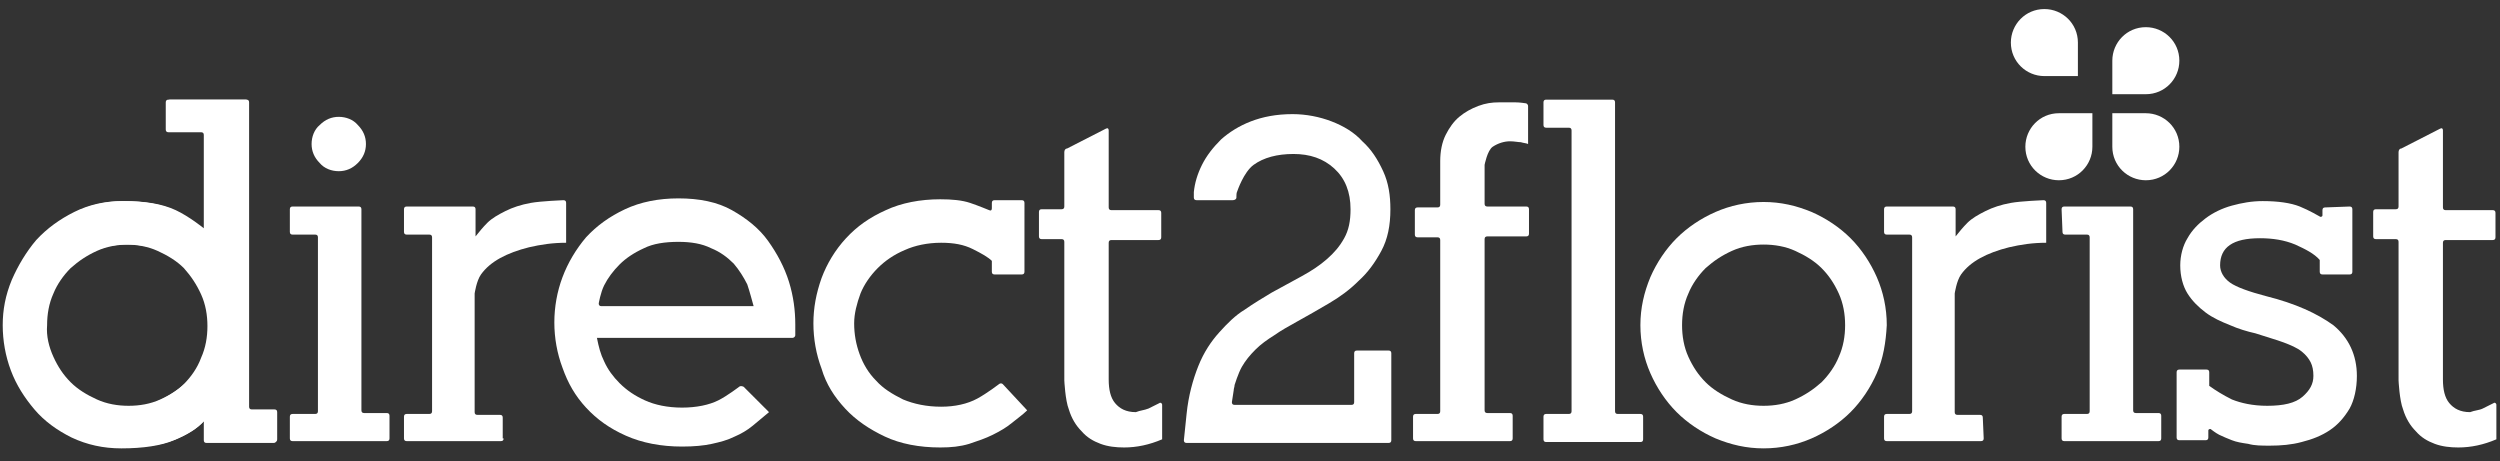
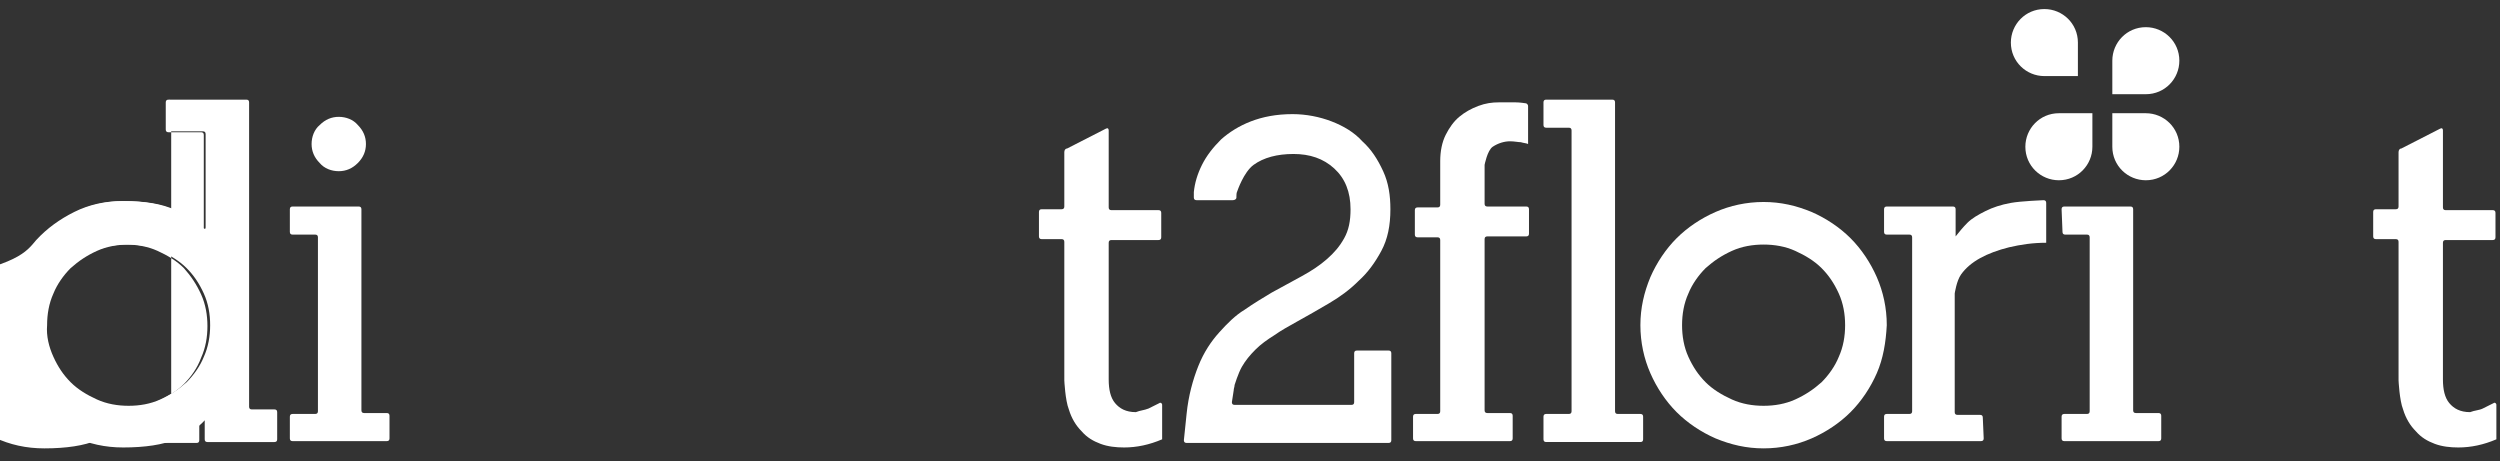
<svg xmlns="http://www.w3.org/2000/svg" version="1.1" id="Layer_1" x="0px" y="0px" viewBox="0 0 276 50.9" style="enable-background:new 0 0 276 50.9;" xml:space="preserve">
  <rect x="0" y="0" width="276" height="50.9" fill="#333333" stroke="none" />
  <style type="text/css">
	.st0{fill:#FFFFFF;}
</style>
  <g>
-     <path class="st0" d="M18.3,11.3c0-0.2,0.1-0.3,0.3-0.3h8.5c0.2,0,0.3,0.1,0.3,0.3V45c0,0.2,0.1,0.3,0.3,0.3h2.5   c0.2,0,0.3,0.1,0.3,0.3v3c0,0.2-0.1,0.3-0.3,0.3h-7.4c-0.2,0-0.3-0.1-0.3-0.3v-2.1c-0.7,0.8-1.8,1.5-3.3,2.1   c-1.4,0.6-3.4,0.9-5.8,0.9c-2,0-3.8-0.4-5.5-1.2c-1.6-0.8-3-1.8-4.1-3.1s-2-2.7-2.6-4.3s-0.9-3.3-0.9-5s0.3-3.3,1-5   C2,29.3,2.9,27.8,4,26.5c1.2-1.3,2.6-2.3,4.2-3.1c1.6-0.8,3.4-1.2,5.3-1.2c2.3,0,4.2,0.3,5.7,1s3.1,2,3.1,2   c0.1,0.1,0.2,0.1,0.2-0.1V14.9c0-0.2-0.1-0.3-0.3-0.3h-3.6c-0.2,0-0.3-0.1-0.3-0.3C18.3,14.3,18.3,11.3,18.3,11.3z M5.6,39.5   c0.5,1.1,1.1,2,1.9,2.9c0.8,0.8,1.8,1.5,2.9,1.9c1.1,0.5,2.3,0.7,3.5,0.7s2.4-0.2,3.5-0.7s2.1-1.1,2.9-1.9c0.8-0.8,1.5-1.8,1.9-2.9   c0.5-1.1,0.7-2.3,0.7-3.5s-0.2-2.4-0.7-3.5c-0.5-1.1-1.1-2-1.9-2.9c-0.8-0.8-1.8-1.4-2.9-1.9S15.1,27,13.9,27s-2.4,0.2-3.5,0.7   s-2.1,1.1-2.9,1.9S6,31.4,5.6,32.5c-0.5,1.1-0.7,2.3-0.7,3.5C4.8,37.2,5.1,38.4,5.6,39.5z" />
+     <path class="st0" d="M18.3,11.3c0-0.2,0.1-0.3,0.3-0.3c0.2,0,0.3,0.1,0.3,0.3V45c0,0.2,0.1,0.3,0.3,0.3h2.5   c0.2,0,0.3,0.1,0.3,0.3v3c0,0.2-0.1,0.3-0.3,0.3h-7.4c-0.2,0-0.3-0.1-0.3-0.3v-2.1c-0.7,0.8-1.8,1.5-3.3,2.1   c-1.4,0.6-3.4,0.9-5.8,0.9c-2,0-3.8-0.4-5.5-1.2c-1.6-0.8-3-1.8-4.1-3.1s-2-2.7-2.6-4.3s-0.9-3.3-0.9-5s0.3-3.3,1-5   C2,29.3,2.9,27.8,4,26.5c1.2-1.3,2.6-2.3,4.2-3.1c1.6-0.8,3.4-1.2,5.3-1.2c2.3,0,4.2,0.3,5.7,1s3.1,2,3.1,2   c0.1,0.1,0.2,0.1,0.2-0.1V14.9c0-0.2-0.1-0.3-0.3-0.3h-3.6c-0.2,0-0.3-0.1-0.3-0.3C18.3,14.3,18.3,11.3,18.3,11.3z M5.6,39.5   c0.5,1.1,1.1,2,1.9,2.9c0.8,0.8,1.8,1.5,2.9,1.9c1.1,0.5,2.3,0.7,3.5,0.7s2.4-0.2,3.5-0.7s2.1-1.1,2.9-1.9c0.8-0.8,1.5-1.8,1.9-2.9   c0.5-1.1,0.7-2.3,0.7-3.5s-0.2-2.4-0.7-3.5c-0.5-1.1-1.1-2-1.9-2.9c-0.8-0.8-1.8-1.4-2.9-1.9S15.1,27,13.9,27s-2.4,0.2-3.5,0.7   s-2.1,1.1-2.9,1.9S6,31.4,5.6,32.5c-0.5,1.1-0.7,2.3-0.7,3.5C4.8,37.2,5.1,38.4,5.6,39.5z" />
  </g>
  <g>
    <path class="st0" d="M18.5,11.3c0-0.2,0.1-0.3,0.3-0.3h8.4c0.2,0,0.3,0.1,0.3,0.3v33.6c0,0.2,0.1,0.3,0.3,0.3h2.5   c0.2,0,0.3,0.1,0.3,0.3v3c0,0.2-0.1,0.3-0.3,0.3h-7.4c-0.2,0-0.3-0.1-0.3-0.3v-2.1c-0.7,0.8-1.8,1.5-3.2,2.1   c-1.4,0.6-3.4,0.9-5.8,0.9c-2,0-3.8-0.4-5.5-1.2c-1.6-0.8-3-1.8-4.1-3c-1.1-1.3-2-2.7-2.6-4.3s-0.9-3.3-0.9-5s0.3-3.3,1-5   c0.7-1.6,1.6-3.1,2.7-4.4c1.2-1.3,2.5-2.3,4.2-3.1c1.6-0.8,3.4-1.2,5.3-1.2c2.3,0,4.2,0.3,5.7,1s3.1,2,3.1,2   c0.1,0.1,0.2,0.1,0.2-0.1V14.8c0-0.2-0.1-0.3-0.3-0.3h-3.6c-0.2,0-0.3-0.1-0.3-0.3V11.3z M5.9,39.4c0.5,1.1,1.1,2,1.9,2.8   s1.8,1.4,2.9,1.9s2.3,0.7,3.5,0.7s2.4-0.2,3.5-0.7s2-1.1,2.9-1.9c0.8-0.8,1.5-1.8,1.9-2.8c0.5-1.1,0.7-2.3,0.7-3.5   s-0.2-2.4-0.7-3.5c-0.5-1.1-1.1-2-1.9-2.8s-1.8-1.4-2.9-1.9S15.4,27,14.2,27s-2.4,0.2-3.5,0.7s-2,1.1-2.9,1.9   c-0.8,0.8-1.5,1.8-1.9,2.8c-0.5,1.1-0.7,2.3-0.7,3.5C5.1,37.1,5.4,38.3,5.9,39.4z" />
  </g>
  <g>
    <path class="st0" d="M32,23.1c0-0.2,0.1-0.3,0.3-0.3h7.3c0.2,0,0.3,0.1,0.3,0.3v22.2c0,0.2,0.1,0.3,0.3,0.3h2.5   c0.2,0,0.3,0.1,0.3,0.3v2.5c0,0.2-0.1,0.3-0.3,0.3H32.3c-0.2,0-0.3-0.1-0.3-0.3V46c0-0.2,0.1-0.3,0.3-0.3h2.5   c0.2,0,0.3-0.1,0.3-0.3V26.2c0-0.2-0.1-0.3-0.3-0.3h-2.5c-0.2,0-0.3-0.1-0.3-0.3C32,25.6,32,23.1,32,23.1z M39.5,18   c-0.6,0.6-1.3,0.9-2.1,0.9s-1.6-0.3-2.1-0.9c-0.6-0.6-0.9-1.3-0.9-2.1s0.3-1.6,0.9-2.1c0.6-0.6,1.3-0.9,2.1-0.9s1.6,0.3,2.1,0.9   c0.6,0.6,0.9,1.3,0.9,2.1S40.1,17.4,39.5,18z" />
  </g>
  <g>
-     <path class="st0" d="M55.6,48.4c0,0.2-0.1,0.3-0.3,0.3H44.9c-0.2,0-0.3-0.1-0.3-0.3V46c0-0.2,0.1-0.3,0.3-0.3h2.5   c0.2,0,0.3-0.1,0.3-0.3V26.2c0-0.2-0.1-0.3-0.3-0.3h-2.5c-0.2,0-0.3-0.1-0.3-0.3v-2.5c0-0.2,0.1-0.3,0.3-0.3h7.3   c0.2,0,0.3,0.1,0.3,0.3v3c0.4-0.5,0.8-1,1.3-1.5s1.2-0.9,2-1.3s1.7-0.7,2.8-0.9c1.1-0.2,3.6-0.3,3.6-0.3c0.2,0,0.3,0.1,0.3,0.3v4.4   c-1.5,0-2.8,0.2-4.1,0.5c-1.2,0.3-2.3,0.7-3.2,1.2s-1.6,1.1-2.1,1.8c-0.5,0.7-0.7,2.1-0.7,2.1c0,0.2,0,0.4,0,0.6v12.5   c0,0.2,0.1,0.3,0.3,0.3h2.5c0.2,0,0.3,0.1,0.3,0.3v2.3H55.6z" />
-   </g>
+     </g>
  <g>
-     <path class="st0" d="M66.7,39.9c0.4,0.9,1,1.7,1.7,2.4c0.8,0.8,1.7,1.4,2.8,1.9c1.1,0.5,2.5,0.8,4.1,0.8s3-0.3,4-0.8   s2.3-1.5,2.3-1.5c0.1-0.1,0.3-0.1,0.5,0l2.8,2.8c-0.6,0.5-1.2,1-1.8,1.5c-0.6,0.5-1.3,0.9-2,1.2c-0.8,0.4-1.6,0.6-2.5,0.8   s-2,0.3-3.3,0.3c-2.3,0-4.4-0.4-6.2-1.2c-1.8-0.8-3.2-1.8-4.4-3.1c-1.2-1.3-2-2.7-2.6-4.4c-0.6-1.6-0.9-3.3-0.9-5s0.3-3.4,0.9-5   c0.6-1.6,1.5-3.1,2.6-4.4c1.2-1.3,2.6-2.3,4.3-3.1c1.7-0.8,3.7-1.2,5.9-1.2c2.3,0,4.3,0.4,5.9,1.3s3,2,4,3.4s1.8,2.9,2.3,4.5   s0.7,3.2,0.7,4.7c0,0.3,0,0.5,0,0.8c0,0.2,0,0.4,0,0.4c0,0.2-0.2,0.3-0.3,0.3H65.9C66.1,38.3,66.3,39.1,66.7,39.9z M82.5,31.4   c-0.4-0.8-0.9-1.6-1.5-2.3c-0.7-0.7-1.5-1.3-2.5-1.7c-1-0.5-2.2-0.7-3.6-0.7c-1.5,0-2.8,0.2-3.8,0.7c-1.1,0.5-2,1.1-2.7,1.8   c-0.7,0.7-1.3,1.5-1.7,2.3c-0.4,0.8-0.6,2-0.6,2c0,0.2,0.1,0.3,0.3,0.3h16.8C83,33.1,82.8,32.3,82.5,31.4z" />
-   </g>
+     </g>
  <g>
-     <path class="st0" d="M94.9,39.1c0.4,1.1,1,2.1,1.8,2.9c0.8,0.9,1.8,1.5,3,2.1c1.2,0.5,2.6,0.8,4.2,0.8c1.5,0,2.9-0.3,4-0.9   c1.1-0.6,2.4-1.6,2.4-1.6c0.1-0.1,0.3-0.1,0.4,0l2.7,2.9c-0.5,0.5-1.1,0.9-1.7,1.4s-1.3,0.9-2.1,1.3c-0.8,0.4-1.7,0.7-2.6,1   c-1,0.3-2,0.4-3.2,0.4c-2.3,0-4.4-0.4-6.1-1.2s-3.2-1.8-4.4-3.1c-1.2-1.3-2.1-2.7-2.6-4.4c-0.6-1.6-0.9-3.3-0.9-5s0.3-3.3,0.9-5   c0.6-1.6,1.5-3.1,2.7-4.4s2.6-2.3,4.4-3.1c1.7-0.8,3.8-1.2,6-1.2c1.3,0,2.4,0.1,3.3,0.4s2.1,0.8,2.1,0.8c0.2,0.1,0.3,0,0.3-0.2   v-0.6c0-0.2,0.1-0.3,0.3-0.3h3c0.2,0,0.3,0.1,0.3,0.3V30c0,0.2-0.1,0.3-0.3,0.3h-3c-0.2,0-0.3-0.1-0.3-0.3v-1.2   c-0.4-0.4-1.1-0.8-2.1-1.3s-2.1-0.7-3.5-0.7c-1.5,0-2.9,0.3-4,0.8c-1.2,0.5-2.2,1.2-3,2s-1.5,1.8-1.9,2.8c-0.4,1.1-0.7,2.2-0.7,3.3   C94.3,36.9,94.5,38,94.9,39.1z" />
-   </g>
+     </g>
  <g>
    <path class="st0" d="M126.8,45.1c0.4-0.2,1.2-0.6,1.2-0.6c0.1-0.1,0.3,0,0.3,0.2v3.8c-1.4,0.6-2.8,0.9-4.2,0.9   c-0.9,0-1.8-0.1-2.6-0.4c-0.8-0.3-1.5-0.7-2.1-1.4c-0.6-0.6-1.1-1.4-1.4-2.4c-0.4-1-0.5-3.2-0.5-3.2c0-0.2,0-0.4,0-0.6V26.7   c0-0.2-0.1-0.3-0.3-0.3H115c-0.2,0-0.3-0.1-0.3-0.3v-2.7c0-0.2,0.1-0.3,0.3-0.3h2.2c0.2,0,0.3-0.1,0.3-0.3v-6   c0-0.2,0.1-0.4,0.3-0.4l4.3-2.2c0.2-0.1,0.3,0,0.3,0.2v8.5c0,0.2,0.1,0.3,0.3,0.3h5.2c0.2,0,0.3,0.1,0.3,0.3v2.7   c0,0.2-0.1,0.3-0.3,0.3h-5.2c-0.2,0-0.3,0.1-0.3,0.3v15.1c0,1.1,0.2,2,0.7,2.6s1.2,1,2.3,1C125.9,45.3,126.3,45.3,126.8,45.1z" />
  </g>
  <g>
    <path class="st0" d="M131.8,21.2c0.1-1,0.4-2,0.9-3s1.2-1.9,2.1-2.8c0.9-0.8,2-1.5,3.3-2s2.8-0.8,4.6-0.8c1.5,0,3,0.3,4.3,0.8   s2.5,1.2,3.4,2.2c1,0.9,1.7,2,2.3,3.3s0.8,2.7,0.8,4.2c0,1.8-0.3,3.3-1,4.6c-0.7,1.3-1.5,2.4-2.5,3.3c-1,1-2.1,1.8-3.3,2.5   s-2.4,1.4-3.5,2c-0.9,0.5-1.8,1-2.5,1.5c-0.8,0.5-1.5,1-2.1,1.6s-1.1,1.2-1.5,1.9s-0.8,2-0.8,2c0,0.2-0.1,0.4-0.1,0.6l-0.2,1.3   c0,0.2,0.1,0.3,0.3,0.3h12.9c0.2,0,0.3-0.1,0.3-0.3V39c0-0.2,0.1-0.3,0.3-0.3h3.5c0.2,0,0.3,0.1,0.3,0.3v9.6c0,0.2-0.1,0.3-0.3,0.3   H131c-0.2,0-0.3-0.1-0.3-0.3l0.3-2.9c0.2-2,0.7-3.8,1.3-5.3s1.4-2.7,2.3-3.7c0.9-1,1.8-1.9,2.8-2.5c1-0.7,2-1.3,3-1.9   c1.1-0.6,2.2-1.2,3.3-1.8c1.1-0.6,2-1.2,2.8-1.9c0.8-0.7,1.4-1.4,1.9-2.3s0.7-1.9,0.7-3.2c0-1.9-0.6-3.4-1.8-4.5s-2.7-1.6-4.5-1.6   s-3.3,0.4-4.4,1.2c-1.1,0.8-1.8,2.9-1.8,2.9c-0.1,0.2-0.1,0.4-0.1,0.6v0.1c0,0.2-0.2,0.3-0.4,0.3h-4c-0.2,0-0.3-0.1-0.3-0.3V21.2z" />
  </g>
  <g>
    <path class="st0" d="M158.7,45.7c0.2,0,0.3-0.1,0.3-0.3V26.5c0-0.2-0.1-0.3-0.3-0.3h-2.2c-0.2,0-0.3-0.1-0.3-0.3v-2.7   c0-0.2,0.1-0.3,0.3-0.3h2.2c0.2,0,0.3-0.1,0.3-0.3v-4.8c0-1.1,0.2-2.1,0.6-2.9c0.4-0.8,0.9-1.5,1.5-2s1.3-0.9,2.1-1.2   s1.5-0.4,2.3-0.4c0.7,0,1.3,0,1.8,0s1.1,0.1,1.1,0.1c0.2,0,0.3,0.2,0.3,0.3v4.2c-0.2-0.1-0.5-0.1-0.8-0.2c-0.3,0-0.7-0.1-1.2-0.1   c-0.6,0-1.3,0.2-1.9,0.6c-0.6,0.4-0.9,2-0.9,2c0,0.2,0,0.4,0,0.6v3.7c0,0.2,0.1,0.3,0.3,0.3h4.3c0.2,0,0.3,0.1,0.3,0.3v2.7   c0,0.2-0.1,0.3-0.3,0.3h-4.3c-0.2,0-0.3,0.1-0.3,0.3v18.9c0,0.2,0.1,0.3,0.3,0.3h2.5c0.2,0,0.3,0.1,0.3,0.3v2.5   c0,0.2-0.1,0.3-0.3,0.3h-10.4c-0.2,0-0.3-0.1-0.3-0.3V46c0-0.2,0.1-0.3,0.3-0.3H158.7z" />
  </g>
  <g>
    <path class="st0" d="M170.4,11.3c0-0.2,0.1-0.3,0.3-0.3h7.3c0.2,0,0.3,0.1,0.3,0.3v34.1c0,0.2,0.1,0.3,0.3,0.3h2.5   c0.2,0,0.3,0.1,0.3,0.3v2.5c0,0.2-0.1,0.3-0.3,0.3h-10.4c-0.2,0-0.3-0.1-0.3-0.3V46c0-0.2,0.1-0.3,0.3-0.3h2.5   c0.2,0,0.3-0.1,0.3-0.3v-31c0-0.2-0.1-0.3-0.3-0.3h-2.5c-0.2,0-0.3-0.1-0.3-0.3L170.4,11.3L170.4,11.3z" />
  </g>
  <g>
    <path class="st0" d="M207.2,41.2c-0.7,1.6-1.7,3.1-2.9,4.3s-2.7,2.2-4.3,2.9s-3.4,1.1-5.3,1.1s-3.6-0.4-5.3-1.1   c-1.6-0.7-3.1-1.7-4.3-2.9s-2.2-2.7-2.9-4.3s-1.1-3.4-1.1-5.3c0-1.9,0.4-3.6,1.1-5.3c0.7-1.6,1.7-3.1,2.9-4.3   c1.2-1.2,2.7-2.2,4.3-2.9c1.6-0.7,3.4-1.1,5.3-1.1c1.9,0,3.6,0.4,5.3,1.1c1.6,0.7,3.1,1.7,4.3,2.9c1.2,1.2,2.2,2.7,2.9,4.3   s1.1,3.4,1.1,5.3C208.2,37.8,207.9,39.6,207.2,41.2z M186.4,39.4c0.5,1.1,1.1,2,1.9,2.8c0.8,0.8,1.8,1.4,2.9,1.9   c1.1,0.5,2.3,0.7,3.5,0.7s2.4-0.2,3.5-0.7s2-1.1,2.9-1.9c0.8-0.8,1.5-1.8,1.9-2.8c0.5-1.1,0.7-2.3,0.7-3.5s-0.2-2.4-0.7-3.5   c-0.5-1.1-1.1-2-1.9-2.8c-0.8-0.8-1.8-1.4-2.9-1.9c-1.1-0.5-2.3-0.7-3.5-0.7s-2.4,0.2-3.5,0.7s-2,1.1-2.9,1.9   c-0.8,0.8-1.5,1.8-1.9,2.8c-0.5,1.1-0.7,2.3-0.7,3.5C185.7,37.1,185.9,38.3,186.4,39.4z" />
  </g>
  <g>
    <path class="st0" d="M219,48.4c0,0.2-0.1,0.3-0.3,0.3h-10.4c-0.2,0-0.3-0.1-0.3-0.3V46c0-0.2,0.1-0.3,0.3-0.3h2.5   c0.2,0,0.3-0.1,0.3-0.3V26.2c0-0.2-0.1-0.3-0.3-0.3h-2.5c-0.2,0-0.3-0.1-0.3-0.3v-2.5c0-0.2,0.1-0.3,0.3-0.3h7.3   c0.2,0,0.3,0.1,0.3,0.3v3c0.4-0.5,0.8-1,1.3-1.5s1.2-0.9,2-1.3s1.7-0.7,2.8-0.9c1.1-0.2,3.6-0.3,3.6-0.3c0.2,0,0.3,0.1,0.3,0.3v4.4   c-1.5,0-2.8,0.2-4.1,0.5c-1.2,0.3-2.3,0.7-3.2,1.2s-1.6,1.1-2.1,1.8c-0.5,0.7-0.7,2.1-0.7,2.1c0,0.2,0,0.4,0,0.6v12.5   c0,0.2,0.1,0.3,0.3,0.3h2.5c0.2,0,0.3,0.1,0.3,0.3L219,48.4L219,48.4z" />
  </g>
  <g>
-     <path class="st0" d="M259.4,22.8c0.2,0,0.3,0.1,0.3,0.3V30c0,0.2-0.1,0.3-0.3,0.3h-3c-0.2,0-0.3-0.1-0.3-0.3v-1.3   c-0.6-0.7-1.6-1.2-2.7-1.7c-1.2-0.5-2.5-0.7-3.9-0.7c-3,0-4.4,1-4.4,3c0,0.7,0.4,1.4,1.1,1.9c0.7,0.5,2.1,1,4,1.5   c3.2,0.8,5.6,1.9,7.4,3.2c1.7,1.4,2.6,3.3,2.6,5.6c0,1.4-0.3,2.7-0.8,3.6c-0.6,1-1.3,1.8-2.2,2.4c-0.9,0.6-1.9,1-3.1,1.3   c-1.1,0.3-2.3,0.4-3.5,0.4c-0.9,0-1.7,0-2.4-0.2c-0.7-0.1-1.3-0.2-1.8-0.4s-1-0.4-1.4-0.6c-0.4-0.2-0.9-0.6-0.9-0.6   c-0.1-0.1-0.3,0-0.3,0.1v0.8c0,0.2-0.1,0.3-0.3,0.3h-2.9c-0.2,0-0.3-0.1-0.3-0.3v-7.2c0-0.2,0.1-0.3,0.3-0.3h3   c0.2,0,0.3,0.1,0.3,0.3v1.5c0.7,0.5,1.5,1,2.5,1.5c1,0.4,2.3,0.7,3.9,0.7c1.8,0,3.1-0.3,3.9-1c0.8-0.7,1.2-1.4,1.2-2.3   c0-0.6-0.1-1.1-0.3-1.5s-0.5-0.8-1-1.2s-1.2-0.7-2-1s-1.9-0.6-3.1-1c-0.9-0.2-1.9-0.5-2.8-0.9c-1-0.4-1.9-0.8-2.7-1.4   c-0.8-0.6-1.5-1.3-2-2.1s-0.8-1.9-0.8-3.1c0-1.1,0.3-2.2,0.8-3c0.5-0.9,1.2-1.6,2-2.2s1.8-1.1,2.9-1.4c1.1-0.3,2.2-0.5,3.4-0.5   c1.7,0,3.1,0.2,4.1,0.6s2.2,1.1,2.2,1.1c0.1,0.1,0.3,0,0.3-0.1v-0.6c0-0.2,0.1-0.3,0.3-0.3L259.4,22.8z" />
-   </g>
+     </g>
  <g>
    <path class="st0" d="M274.1,45.1c0.4-0.2,1.2-0.6,1.2-0.6c0.1-0.1,0.3,0,0.3,0.2v3.8c-1.4,0.6-2.8,0.9-4.2,0.9   c-0.9,0-1.8-0.1-2.6-0.4c-0.8-0.3-1.5-0.7-2.1-1.4c-0.6-0.6-1.1-1.4-1.4-2.4c-0.4-1-0.5-3.2-0.5-3.2c0-0.2,0-0.4,0-0.6V26.7   c0-0.2-0.1-0.3-0.3-0.3h-2.2c-0.2,0-0.3-0.1-0.3-0.3v-2.7c0-0.2,0.1-0.3,0.3-0.3h2.2c0.2,0,0.3-0.1,0.3-0.3v-6   c0-0.2,0.1-0.4,0.3-0.4l4.3-2.2c0.2-0.1,0.3,0,0.3,0.2v8.5c0,0.2,0.1,0.3,0.3,0.3h5.2c0.2,0,0.3,0.1,0.3,0.3v2.7   c0,0.2-0.1,0.3-0.3,0.3H270c-0.2,0-0.3,0.1-0.3,0.3v15.1c0,1.1,0.2,2,0.7,2.6s1.2,1,2.3,1C273.2,45.3,273.7,45.3,274.1,45.1z" />
  </g>
  <g>
    <path class="st0" d="M227.6,23.1c0-0.2,0.1-0.3,0.3-0.3h7.3c0.2,0,0.3,0.1,0.3,0.3v22.2c0,0.2,0.1,0.3,0.3,0.3h2.5   c0.2,0,0.3,0.1,0.3,0.3v2.5c0,0.2-0.1,0.3-0.3,0.3h-10.4c-0.2,0-0.3-0.1-0.3-0.3V46c0-0.2,0.1-0.3,0.3-0.3h2.5   c0.2,0,0.3-0.1,0.3-0.3V26.2c0-0.2-0.1-0.3-0.3-0.3H228c-0.2,0-0.3-0.1-0.3-0.3L227.6,23.1L227.6,23.1z" />
  </g>
  <path class="st0" d="M231,12.5v3.7c0,2-1.6,3.7-3.7,3.7c-2,0-3.7-1.6-3.7-3.7c0-2,1.6-3.7,3.7-3.7L231,12.5z" />
  <path class="st0" d="M233.2,12.5h3.7c2,0,3.7,1.6,3.7,3.7c0,2-1.6,3.7-3.7,3.7c-2,0-3.7-1.6-3.7-3.7V12.5z" />
  <path class="st0" d="M233.2,10.4V6.7c0-2,1.6-3.7,3.7-3.7c2,0,3.7,1.6,3.7,3.7c0,2-1.6,3.7-3.7,3.7H233.2z" />
  <path class="st0" d="M229.4,8.4h-3.7c-2,0-3.7-1.6-3.7-3.7c0-2,1.6-3.7,3.7-3.7c2,0,3.7,1.6,3.7,3.7V8.4z" />
</svg>